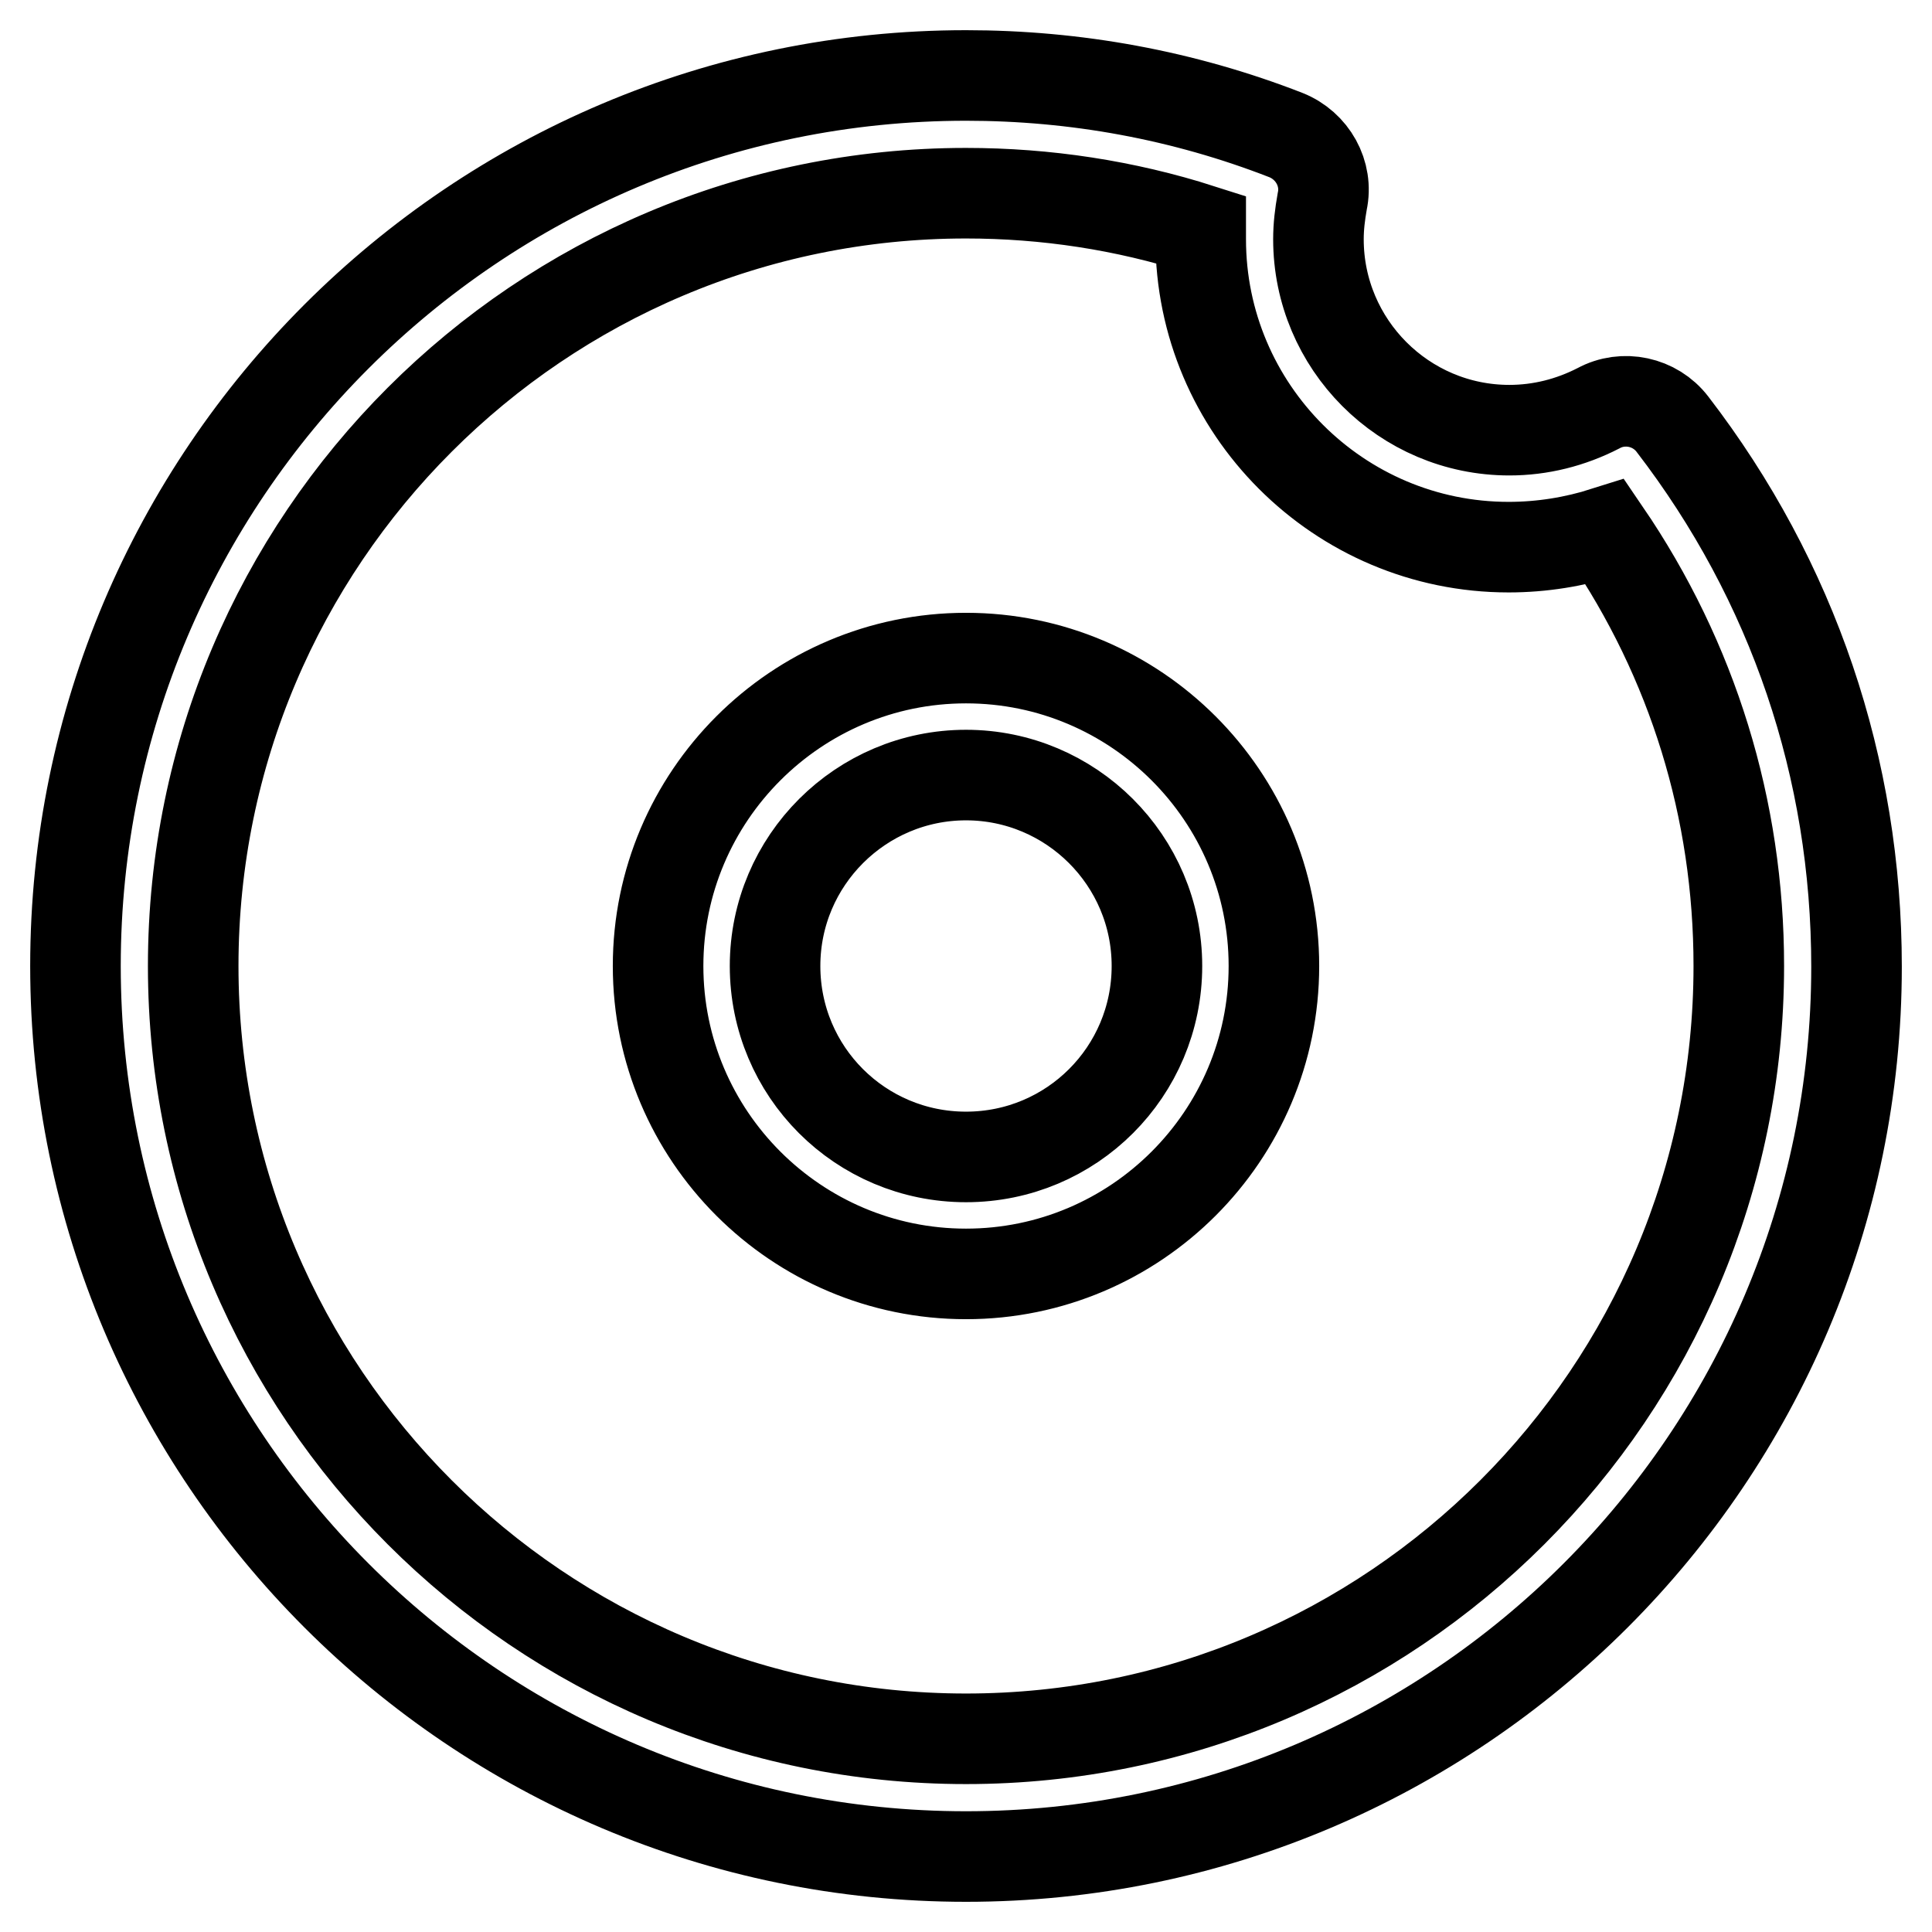
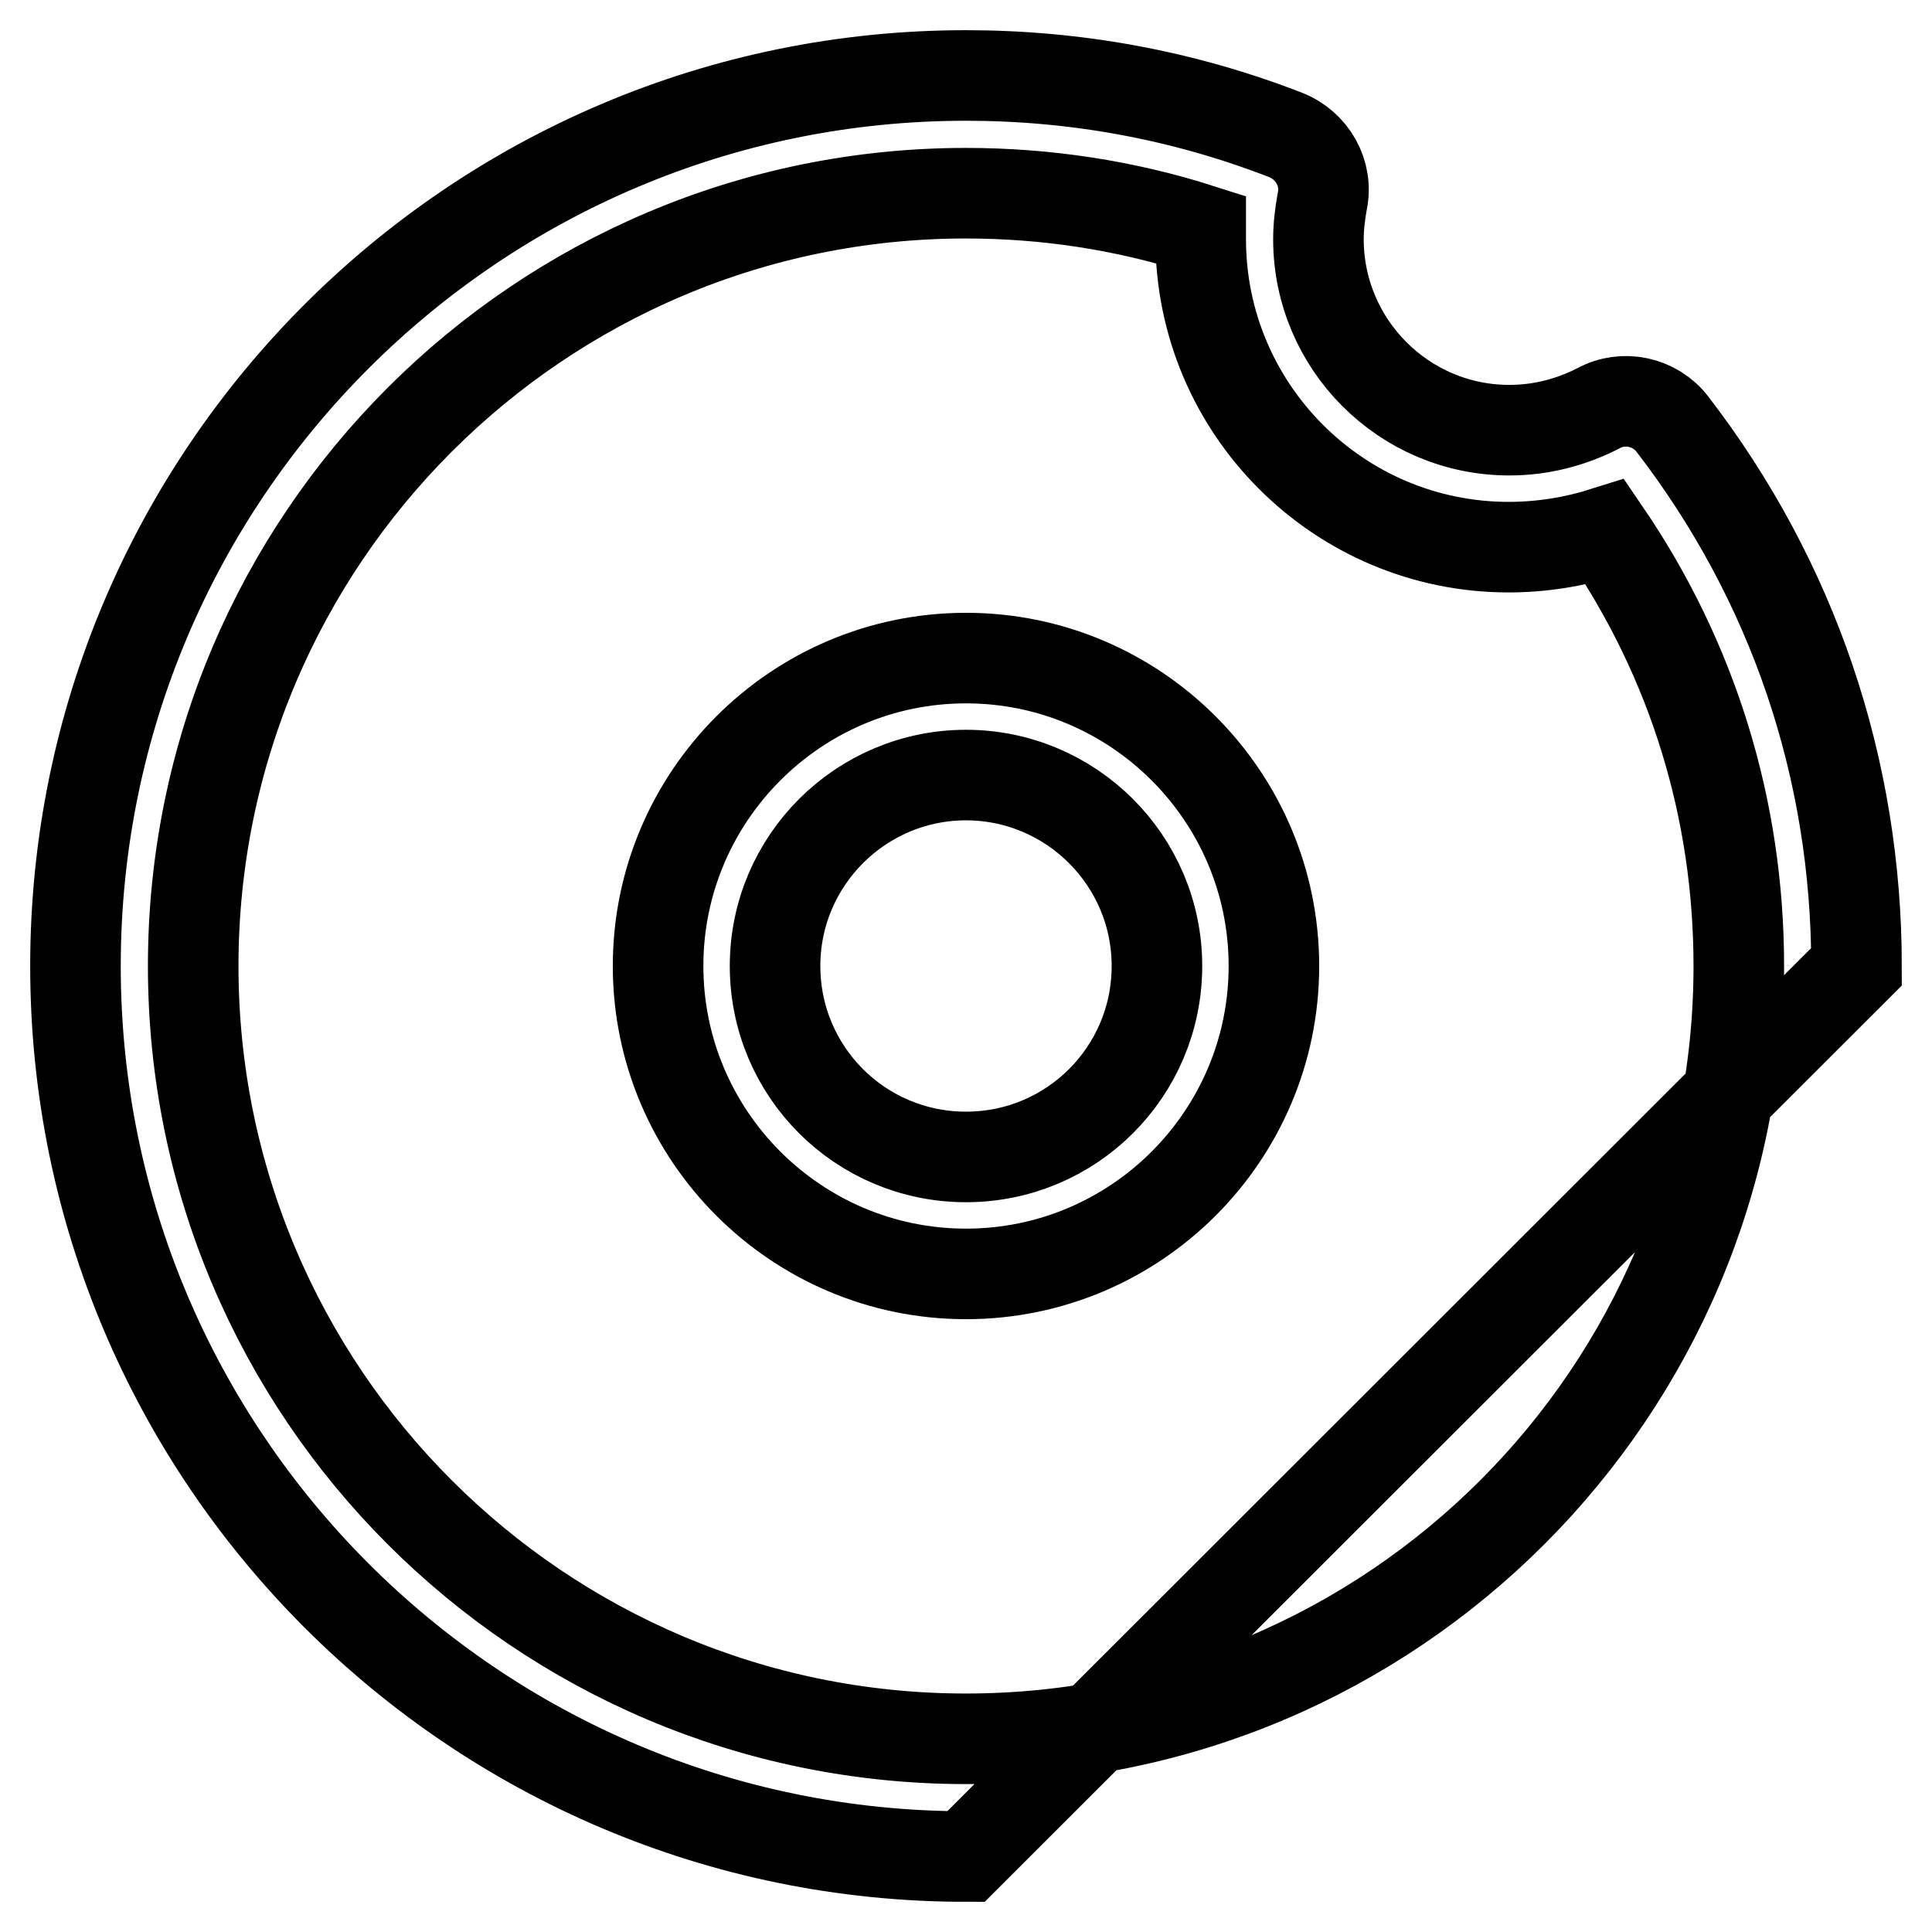
<svg xmlns="http://www.w3.org/2000/svg" version="1.1" x="0px" y="0px" viewBox="0 0 256 256" enable-background="new 0 0 256 256" xml:space="preserve">
  <g>
    <g>
      <g>
-         <path stroke-width="12" fill-opacity="0" stroke="#000000" d="M128,246c-65.1,0-118-52.9-118-118C10,62.9,62.9,10,128,10c14.5,0,28.8,2.6,42.4,7.9c3.5,1.4,5.6,5.1,4.8,8.8c-0.3,1.7-0.5,3.3-0.5,5c0,13.9,11.3,25.3,25.3,25.3c4.1,0,8.1-1,11.8-2.9c3.3-1.8,7.5-0.9,9.8,2.1c16,20.8,24.4,45.6,24.4,71.9C246,193.1,193.1,246,128,246z M128,25.6C71.5,25.6,25.6,71.5,25.6,128c0,56.5,45.9,102.4,102.4,102.4c56.5,0,102.4-45.9,102.4-102.4c0-20.8-6.1-40.5-17.7-57.5c-4.1,1.3-8.4,2-12.8,2c-22.5,0-40.8-18.3-40.8-40.8c0-0.4,0-0.8,0-1.3C149.1,27.2,138.6,25.6,128,25.6z M128,168.8c-22.5,0-40.8-18.3-40.8-40.8c0-22.5,18.3-40.8,40.8-40.8c22.5,0,40.8,18.3,40.8,40.8C168.8,150.5,150.5,168.8,128,168.8z M128,102.7c-13.9,0-25.3,11.3-25.3,25.3s11.3,25.3,25.3,25.3s25.3-11.3,25.3-25.3S141.9,102.7,128,102.7z" />
+         <path stroke-width="12" fill-opacity="0" stroke="#000000" d="M128,246c-65.1,0-118-52.9-118-118C10,62.9,62.9,10,128,10c14.5,0,28.8,2.6,42.4,7.9c3.5,1.4,5.6,5.1,4.8,8.8c-0.3,1.7-0.5,3.3-0.5,5c0,13.9,11.3,25.3,25.3,25.3c4.1,0,8.1-1,11.8-2.9c3.3-1.8,7.5-0.9,9.8,2.1c16,20.8,24.4,45.6,24.4,71.9z M128,25.6C71.5,25.6,25.6,71.5,25.6,128c0,56.5,45.9,102.4,102.4,102.4c56.5,0,102.4-45.9,102.4-102.4c0-20.8-6.1-40.5-17.7-57.5c-4.1,1.3-8.4,2-12.8,2c-22.5,0-40.8-18.3-40.8-40.8c0-0.4,0-0.8,0-1.3C149.1,27.2,138.6,25.6,128,25.6z M128,168.8c-22.5,0-40.8-18.3-40.8-40.8c0-22.5,18.3-40.8,40.8-40.8c22.5,0,40.8,18.3,40.8,40.8C168.8,150.5,150.5,168.8,128,168.8z M128,102.7c-13.9,0-25.3,11.3-25.3,25.3s11.3,25.3,25.3,25.3s25.3-11.3,25.3-25.3S141.9,102.7,128,102.7z" />
      </g>
      <g />
      <g />
      <g />
      <g />
      <g />
      <g />
      <g />
      <g />
      <g />
      <g />
      <g />
      <g />
      <g />
      <g />
      <g />
    </g>
  </g>
</svg>